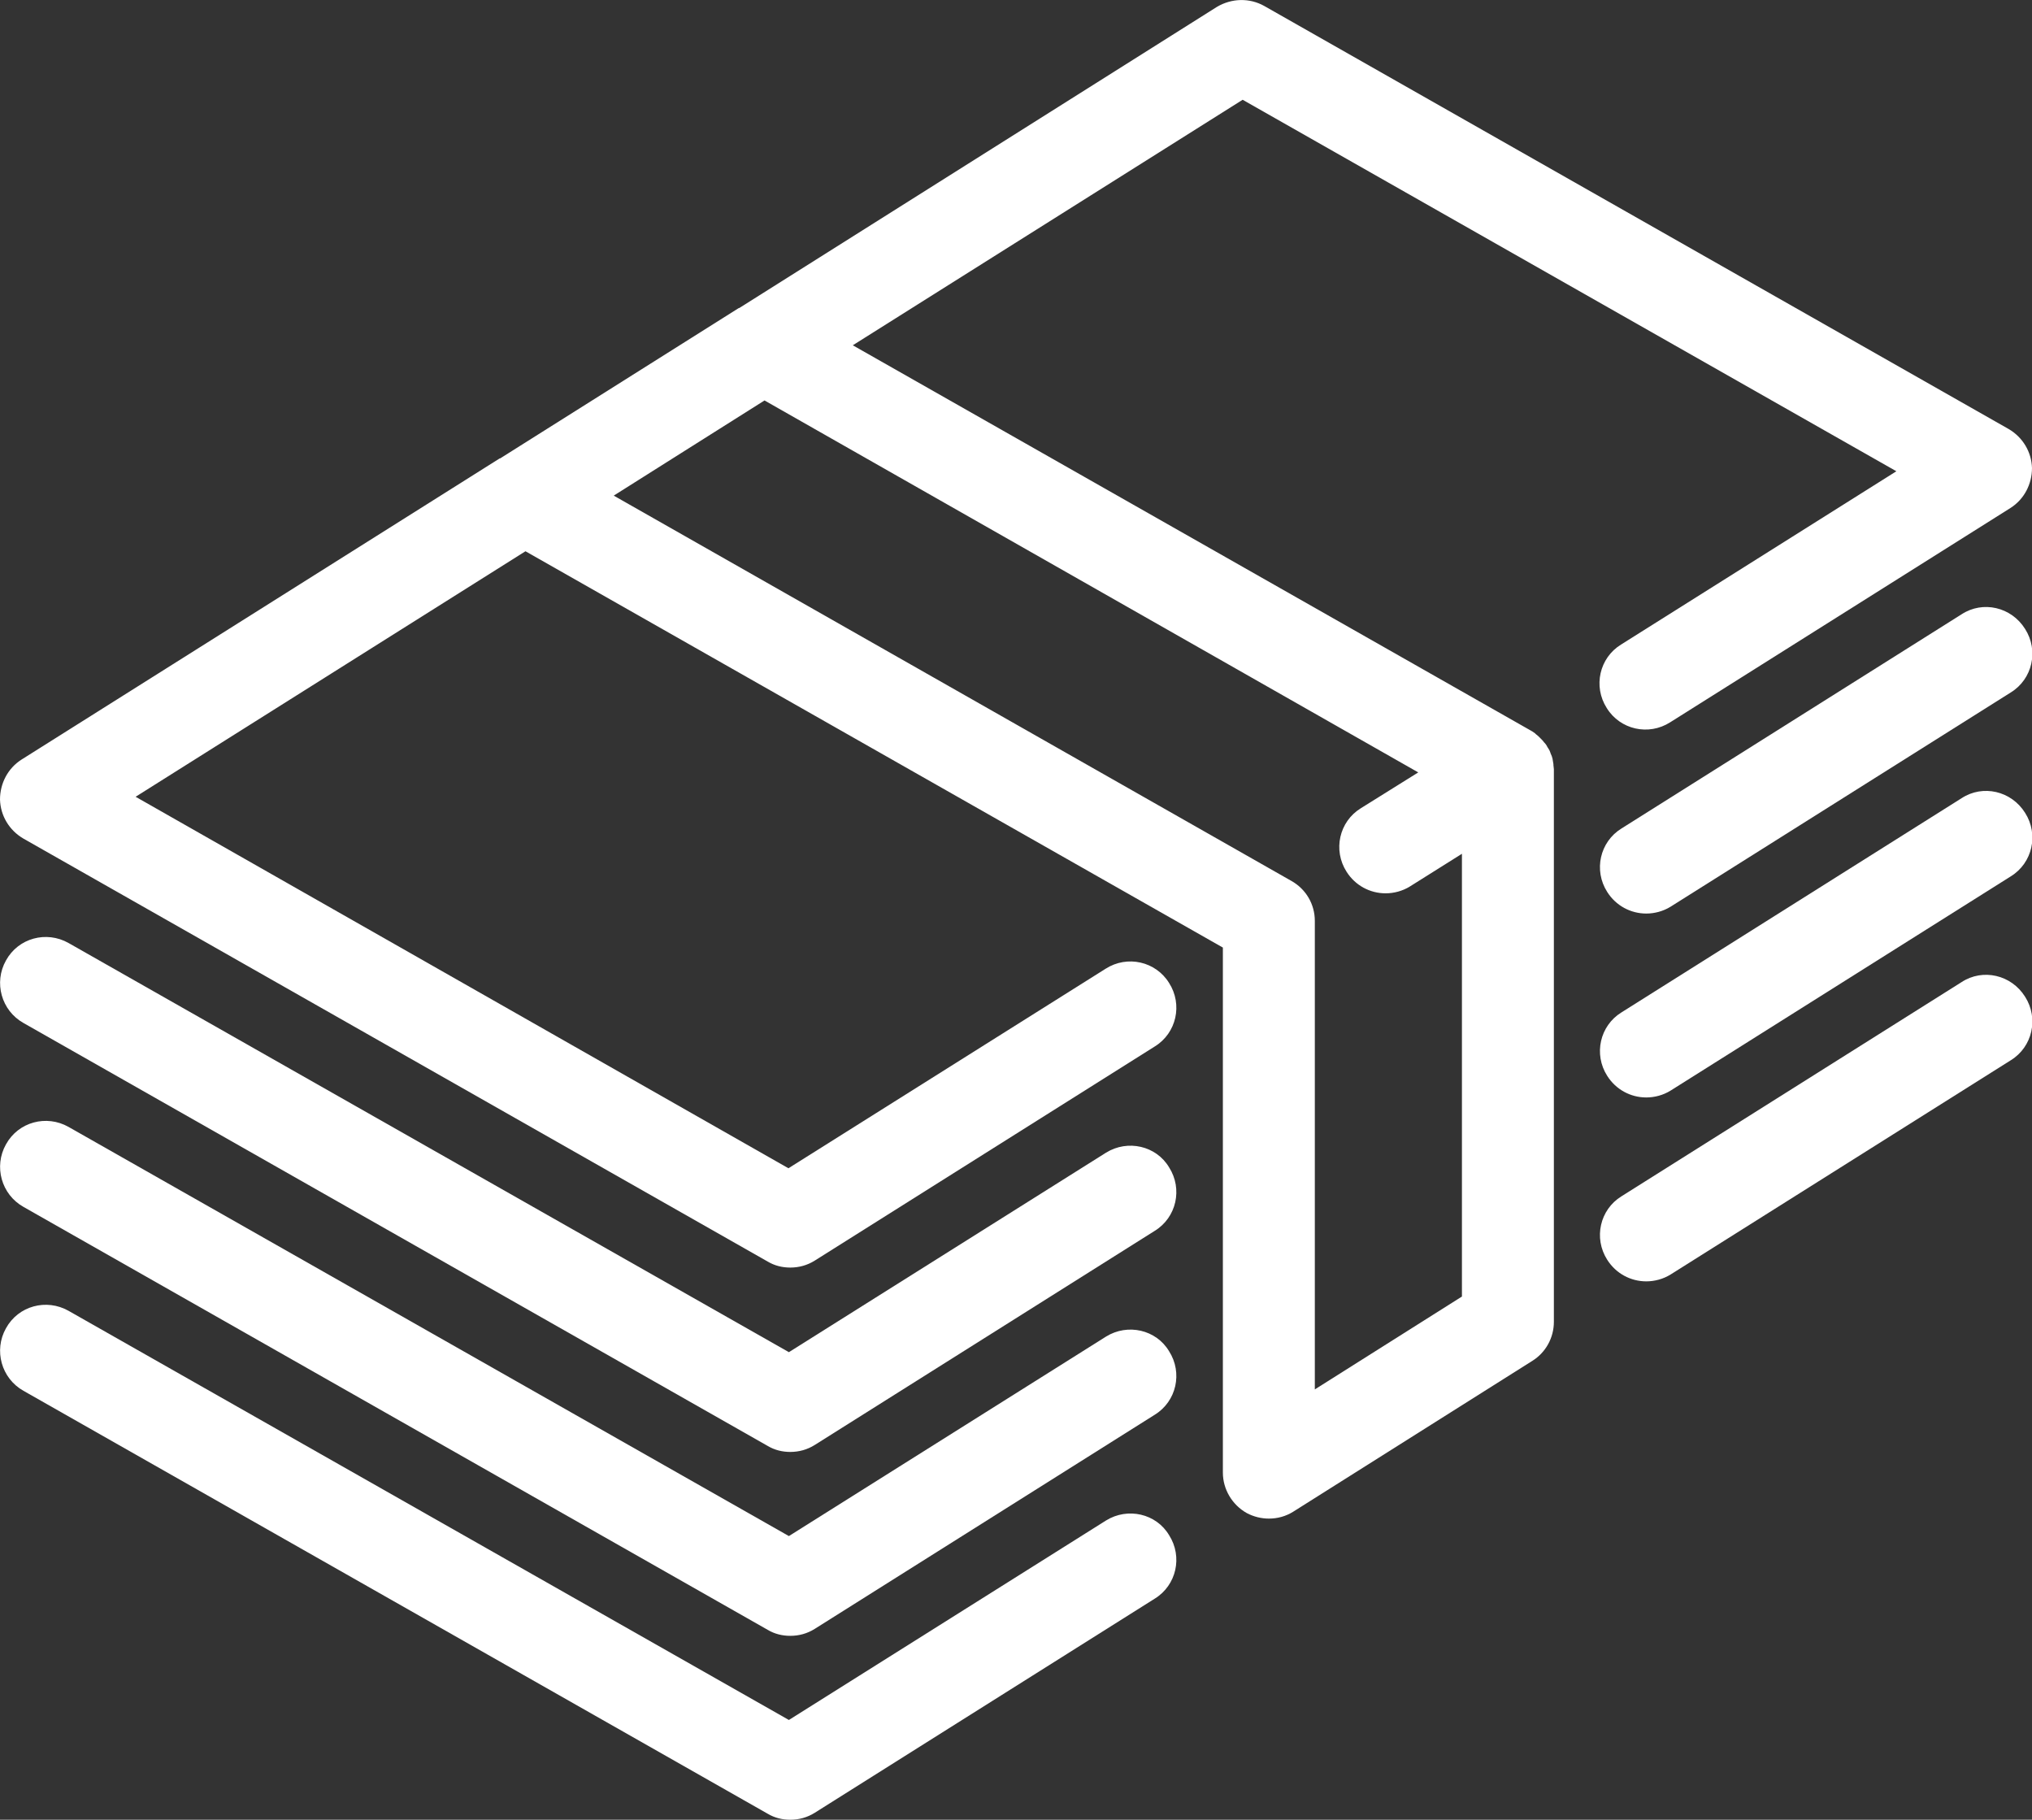
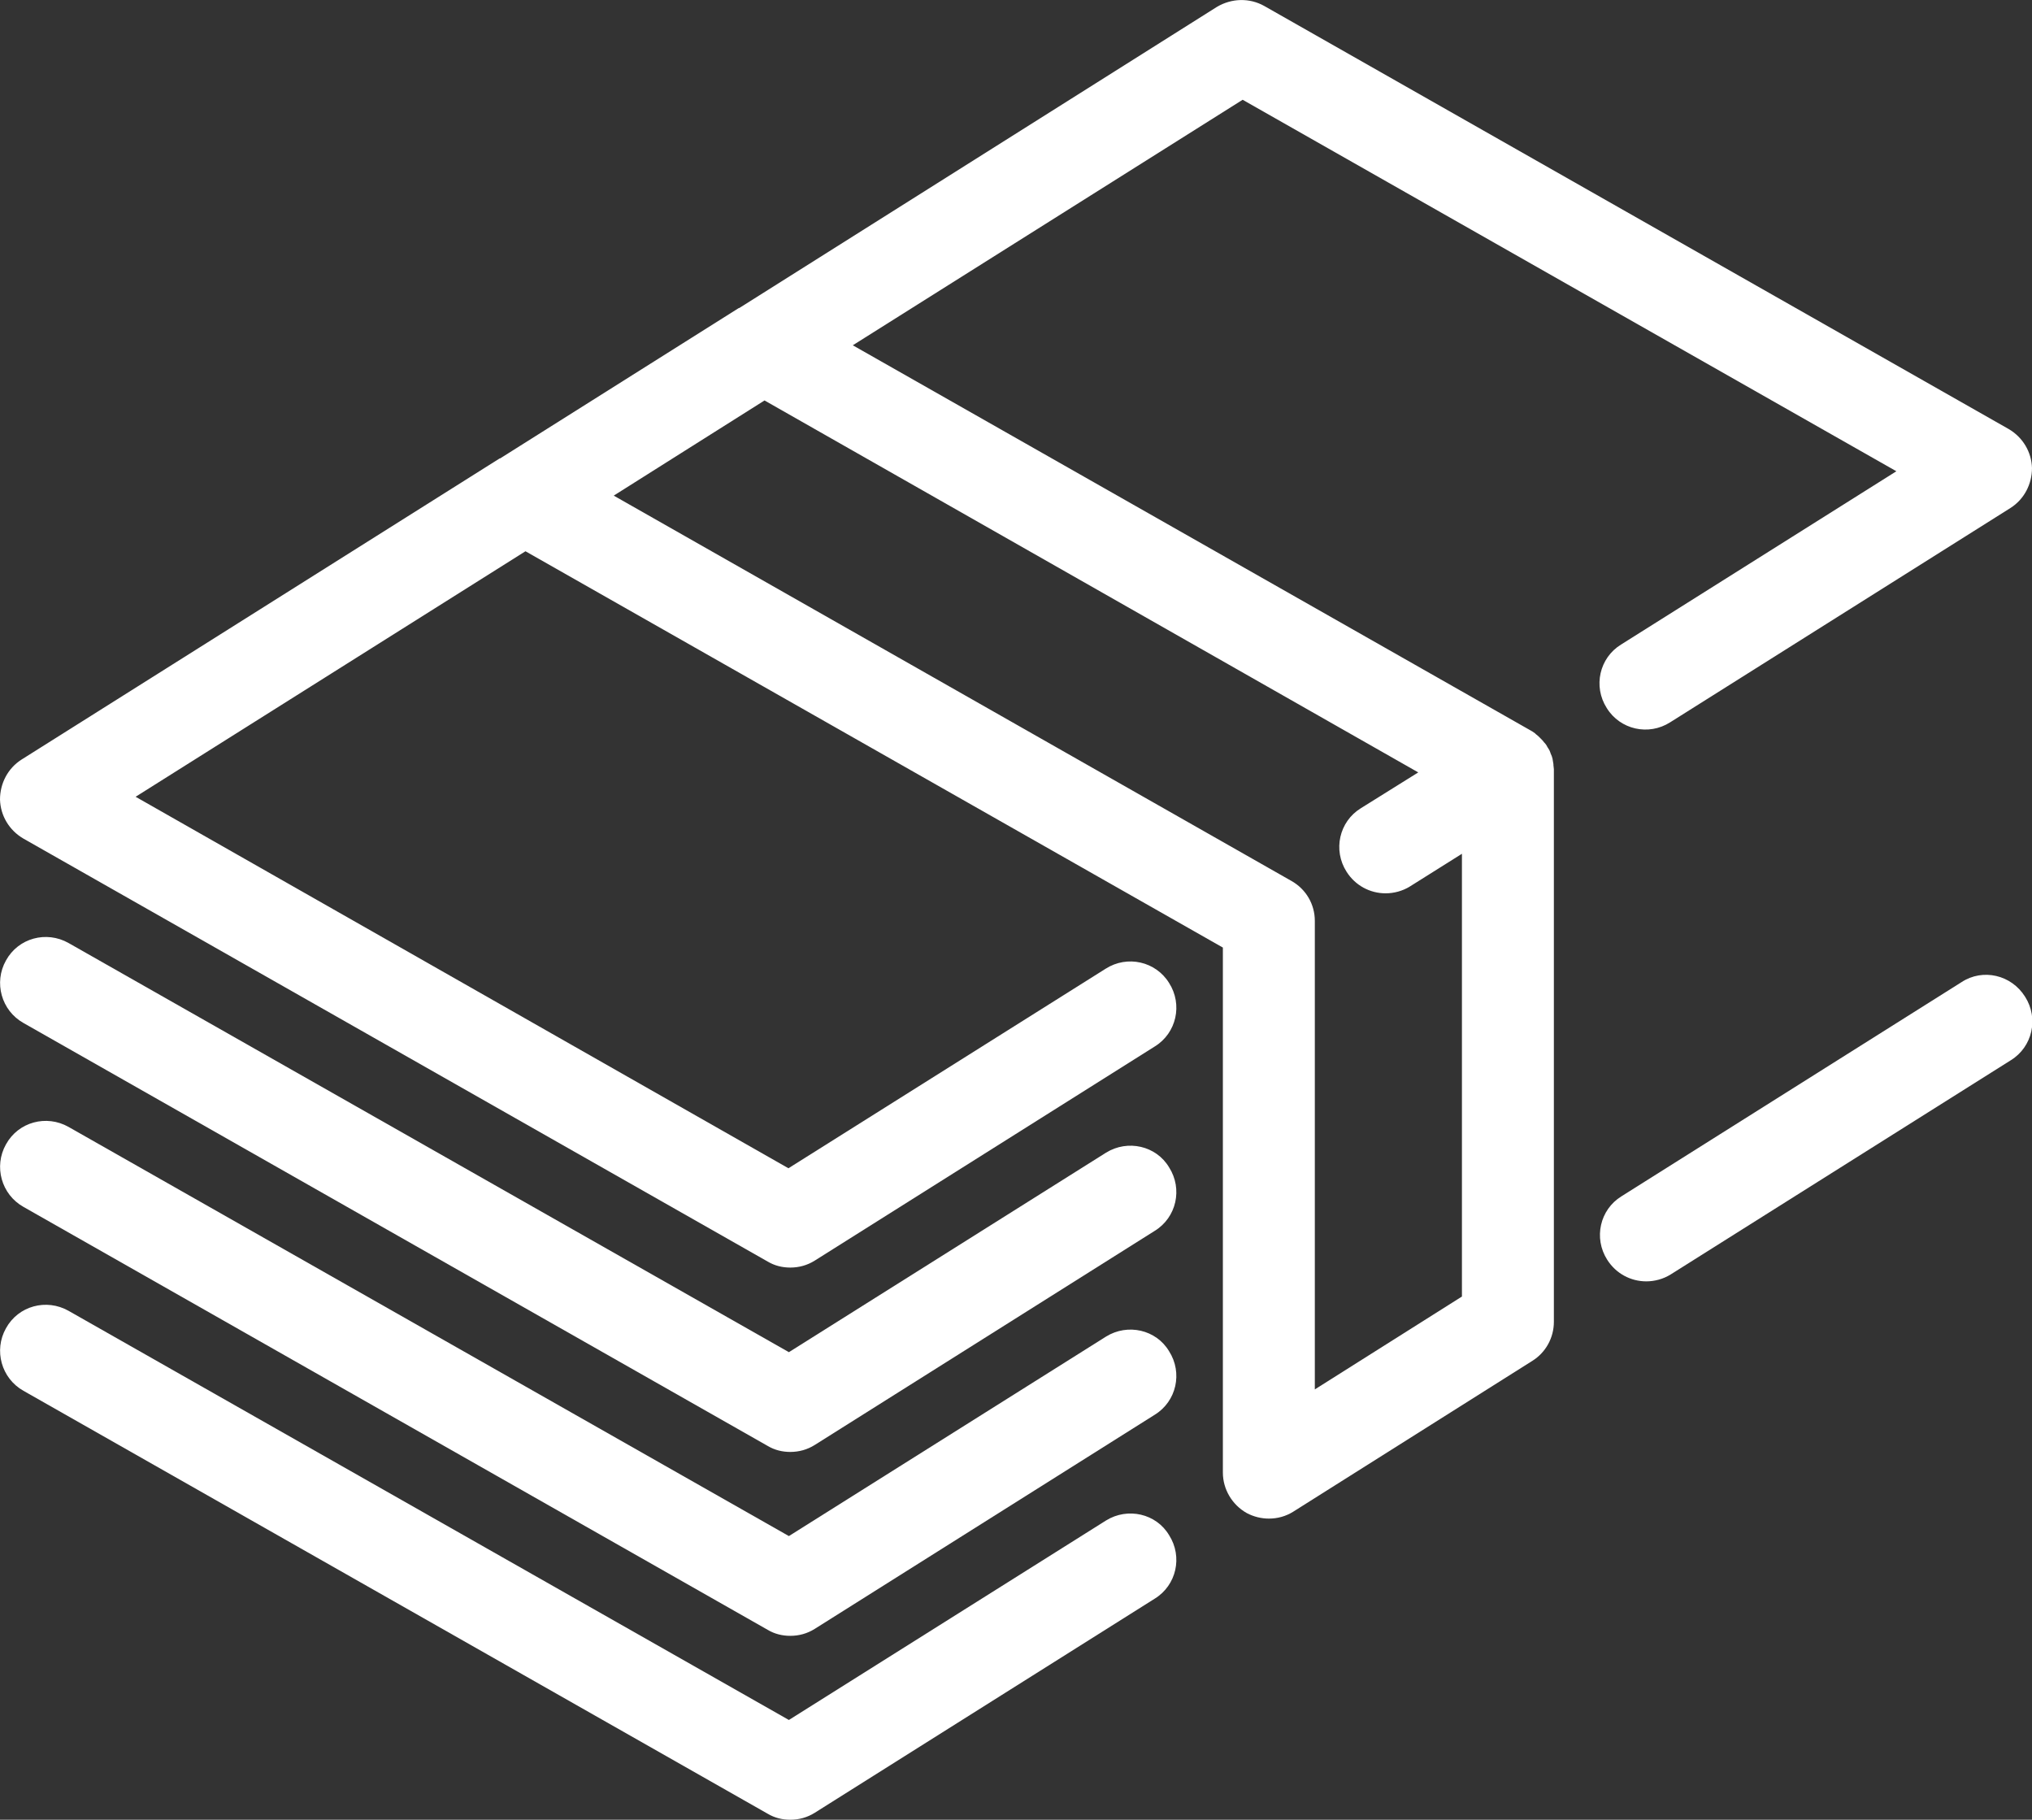
<svg xmlns="http://www.w3.org/2000/svg" version="1.1" id="Capa_1" x="0px" y="0px" width="442px" height="395.8px" viewBox="0 0 442 395.8" style="enable-background:new 0 0 442 395.8;" xml:space="preserve">
  <rect x="0" y="0" width="442" height="395.8" fill="#333333" stroke="none" />
  <style type="text/css">
	.st0{fill:#FFFFFF;}
</style>
  <g>
    <path class="st0" d="M337.9,166.4c0-0.1,0-0.2,0-0.2c-0.1-0.4-0.1-0.8-0.2-1.2l0,0c-0.1-0.4-0.2-0.7-0.4-1.1c0-0.1-0.1-0.2-0.1-0.3   c-0.1-0.3-0.2-0.5-0.4-0.8c-0.1-0.1-0.1-0.2-0.2-0.3c0-0.1-0.1-0.1-0.1-0.2c-0.1-0.2-0.3-0.5-0.5-0.7l-0.1-0.1   c-0.2-0.3-0.5-0.6-0.8-0.9c-0.1-0.1-0.1-0.1-0.2-0.2c-0.2-0.2-0.5-0.5-0.8-0.7c-0.1-0.1-0.1-0.1-0.2-0.2c-0.4-0.3-0.7-0.5-1.1-0.7   L185.5,75.1l84.8-53.4l142.2,80.8l-59.9,37.7c-4.7,2.9-6.1,9.1-3.1,13.8c2.9,4.7,9.1,6.1,13.8,3.1l74-46.6c3-1.9,4.7-5.2,4.7-8.7   c-0.1-3.5-2-6.7-5.1-8.5L275,1.3c-3.2-1.8-7.1-1.7-10.3,0.2L160.8,67c0,0,0,0-0.1,0l-51.9,32.7c0,0,0,0-0.1,0l-104,65.5   c-3,1.9-4.7,5.2-4.7,8.7c0.1,3.5,2,6.7,5.1,8.5l161.9,92c1.5,0.9,3.2,1.3,4.9,1.3c1.9,0,3.7-0.5,5.3-1.5l74-46.6   c4.7-2.9,6.1-9.1,3.1-13.8c-2.9-4.7-9.1-6.1-13.8-3.1l-69,43.4l-142-80.8l84.8-53.4L266,206.1v114.2c0,3.6,2,7,5.2,8.8   c1.5,0.8,3.2,1.2,4.8,1.2c1.9,0,3.7-0.5,5.3-1.5l52-32.8c2.9-1.8,4.7-5,4.7-8.5v-120c0-0.1,0-0.1,0-0.2   C338,167,337.9,166.7,337.9,166.4z M286,302.2V200.3c0-3.6-1.9-6.9-5.1-8.7l-147.4-83.8l32.8-20.7L308.5,168l-12.5,7.8   c-4.7,2.9-6.1,9.1-3.1,13.8c1.9,3,5.1,4.7,8.5,4.7c1.8,0,3.7-0.5,5.3-1.5l11.3-7.1V282L286,302.2z" />
-     <path class="st0" d="M426.7,133.6l-74,46.6c-4.7,2.9-6.1,9.1-3.1,13.8c1.9,3,5.1,4.7,8.5,4.7c1.8,0,3.7-0.5,5.3-1.5l74-46.6   c4.7-2.9,6.1-9.1,3.1-13.8C437.5,132,431.3,130.6,426.7,133.6z" />
    <path class="st0" d="M240.6,250.7l-69,43.4l-156.7-89c-4.8-2.7-10.9-1.1-13.6,3.8c-2.7,4.8-1,10.9,3.8,13.6l161.9,92   c1.5,0.9,3.2,1.3,4.9,1.3c1.9,0,3.7-0.5,5.3-1.5l74-46.6c4.7-2.9,6.1-9.1,3.1-13.8C251.5,249.2,245.3,247.8,240.6,250.7z" />
-     <path class="st0" d="M426.7,173.6l-74,46.6c-4.7,2.9-6.1,9.1-3.1,13.8c1.9,3,5.1,4.7,8.5,4.7c1.8,0,3.7-0.5,5.3-1.5l74-46.6   c4.7-2.9,6.1-9.1,3.1-13.8C437.5,172,431.3,170.6,426.7,173.6z" />
    <path class="st0" d="M240.6,290.7l-69,43.4l-156.7-89c-4.8-2.7-10.9-1.1-13.6,3.8c-2.7,4.8-1,10.9,3.8,13.6l161.9,92   c1.5,0.9,3.2,1.3,4.9,1.3c1.9,0,3.7-0.5,5.3-1.5l74-46.6c4.7-2.9,6.1-9.1,3.1-13.8C251.5,289.2,245.3,287.8,240.6,290.7z" />
    <path class="st0" d="M426.7,213.6l-74,46.6c-4.7,2.9-6.1,9.1-3.1,13.8c1.9,3,5.1,4.7,8.5,4.7c1.8,0,3.7-0.5,5.3-1.5l74-46.6   c4.7-2.9,6.1-9.1,3.1-13.8C437.5,212,431.3,210.6,426.7,213.6z" />
    <path class="st0" d="M240.6,330.7l-69,43.4l-156.7-89c-4.8-2.7-10.9-1.1-13.6,3.8c-2.7,4.8-1,10.9,3.8,13.6l161.9,92   c1.5,0.9,3.2,1.3,4.9,1.3c1.9,0,3.7-0.5,5.3-1.5l74-46.6c4.7-2.9,6.1-9.1,3.1-13.8C251.5,329.2,245.3,327.8,240.6,330.7z" />
  </g>
</svg>